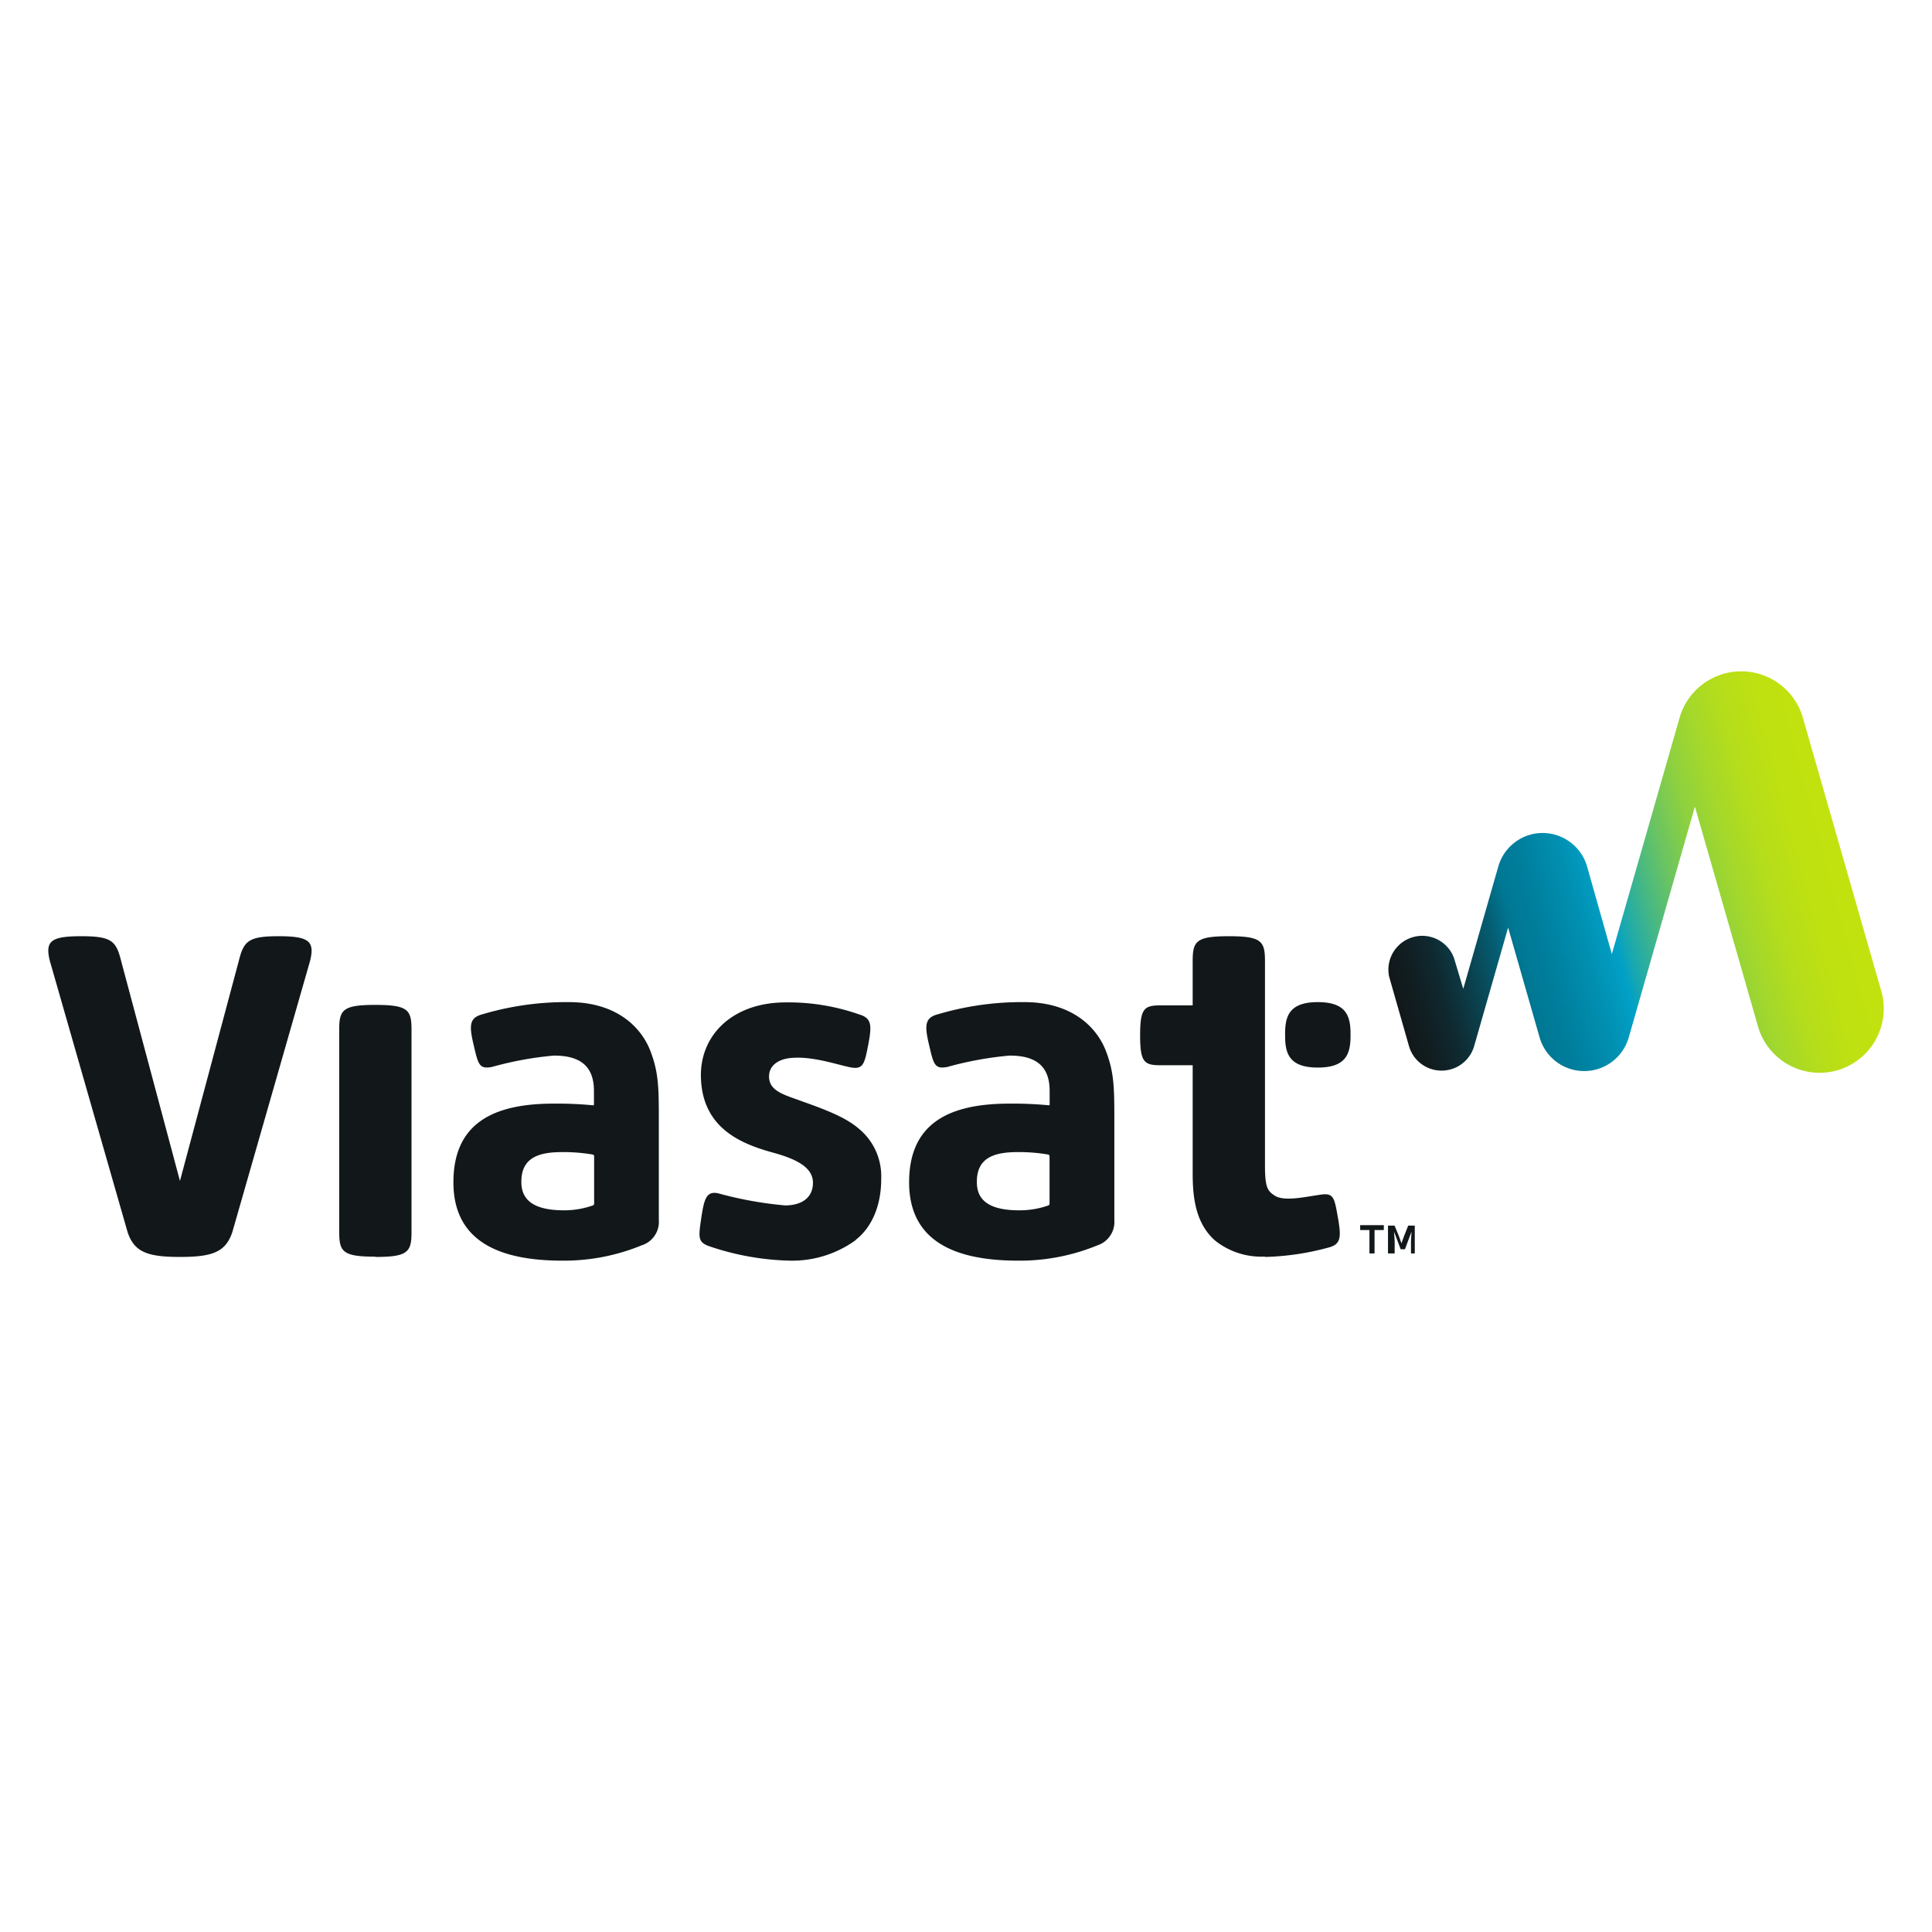
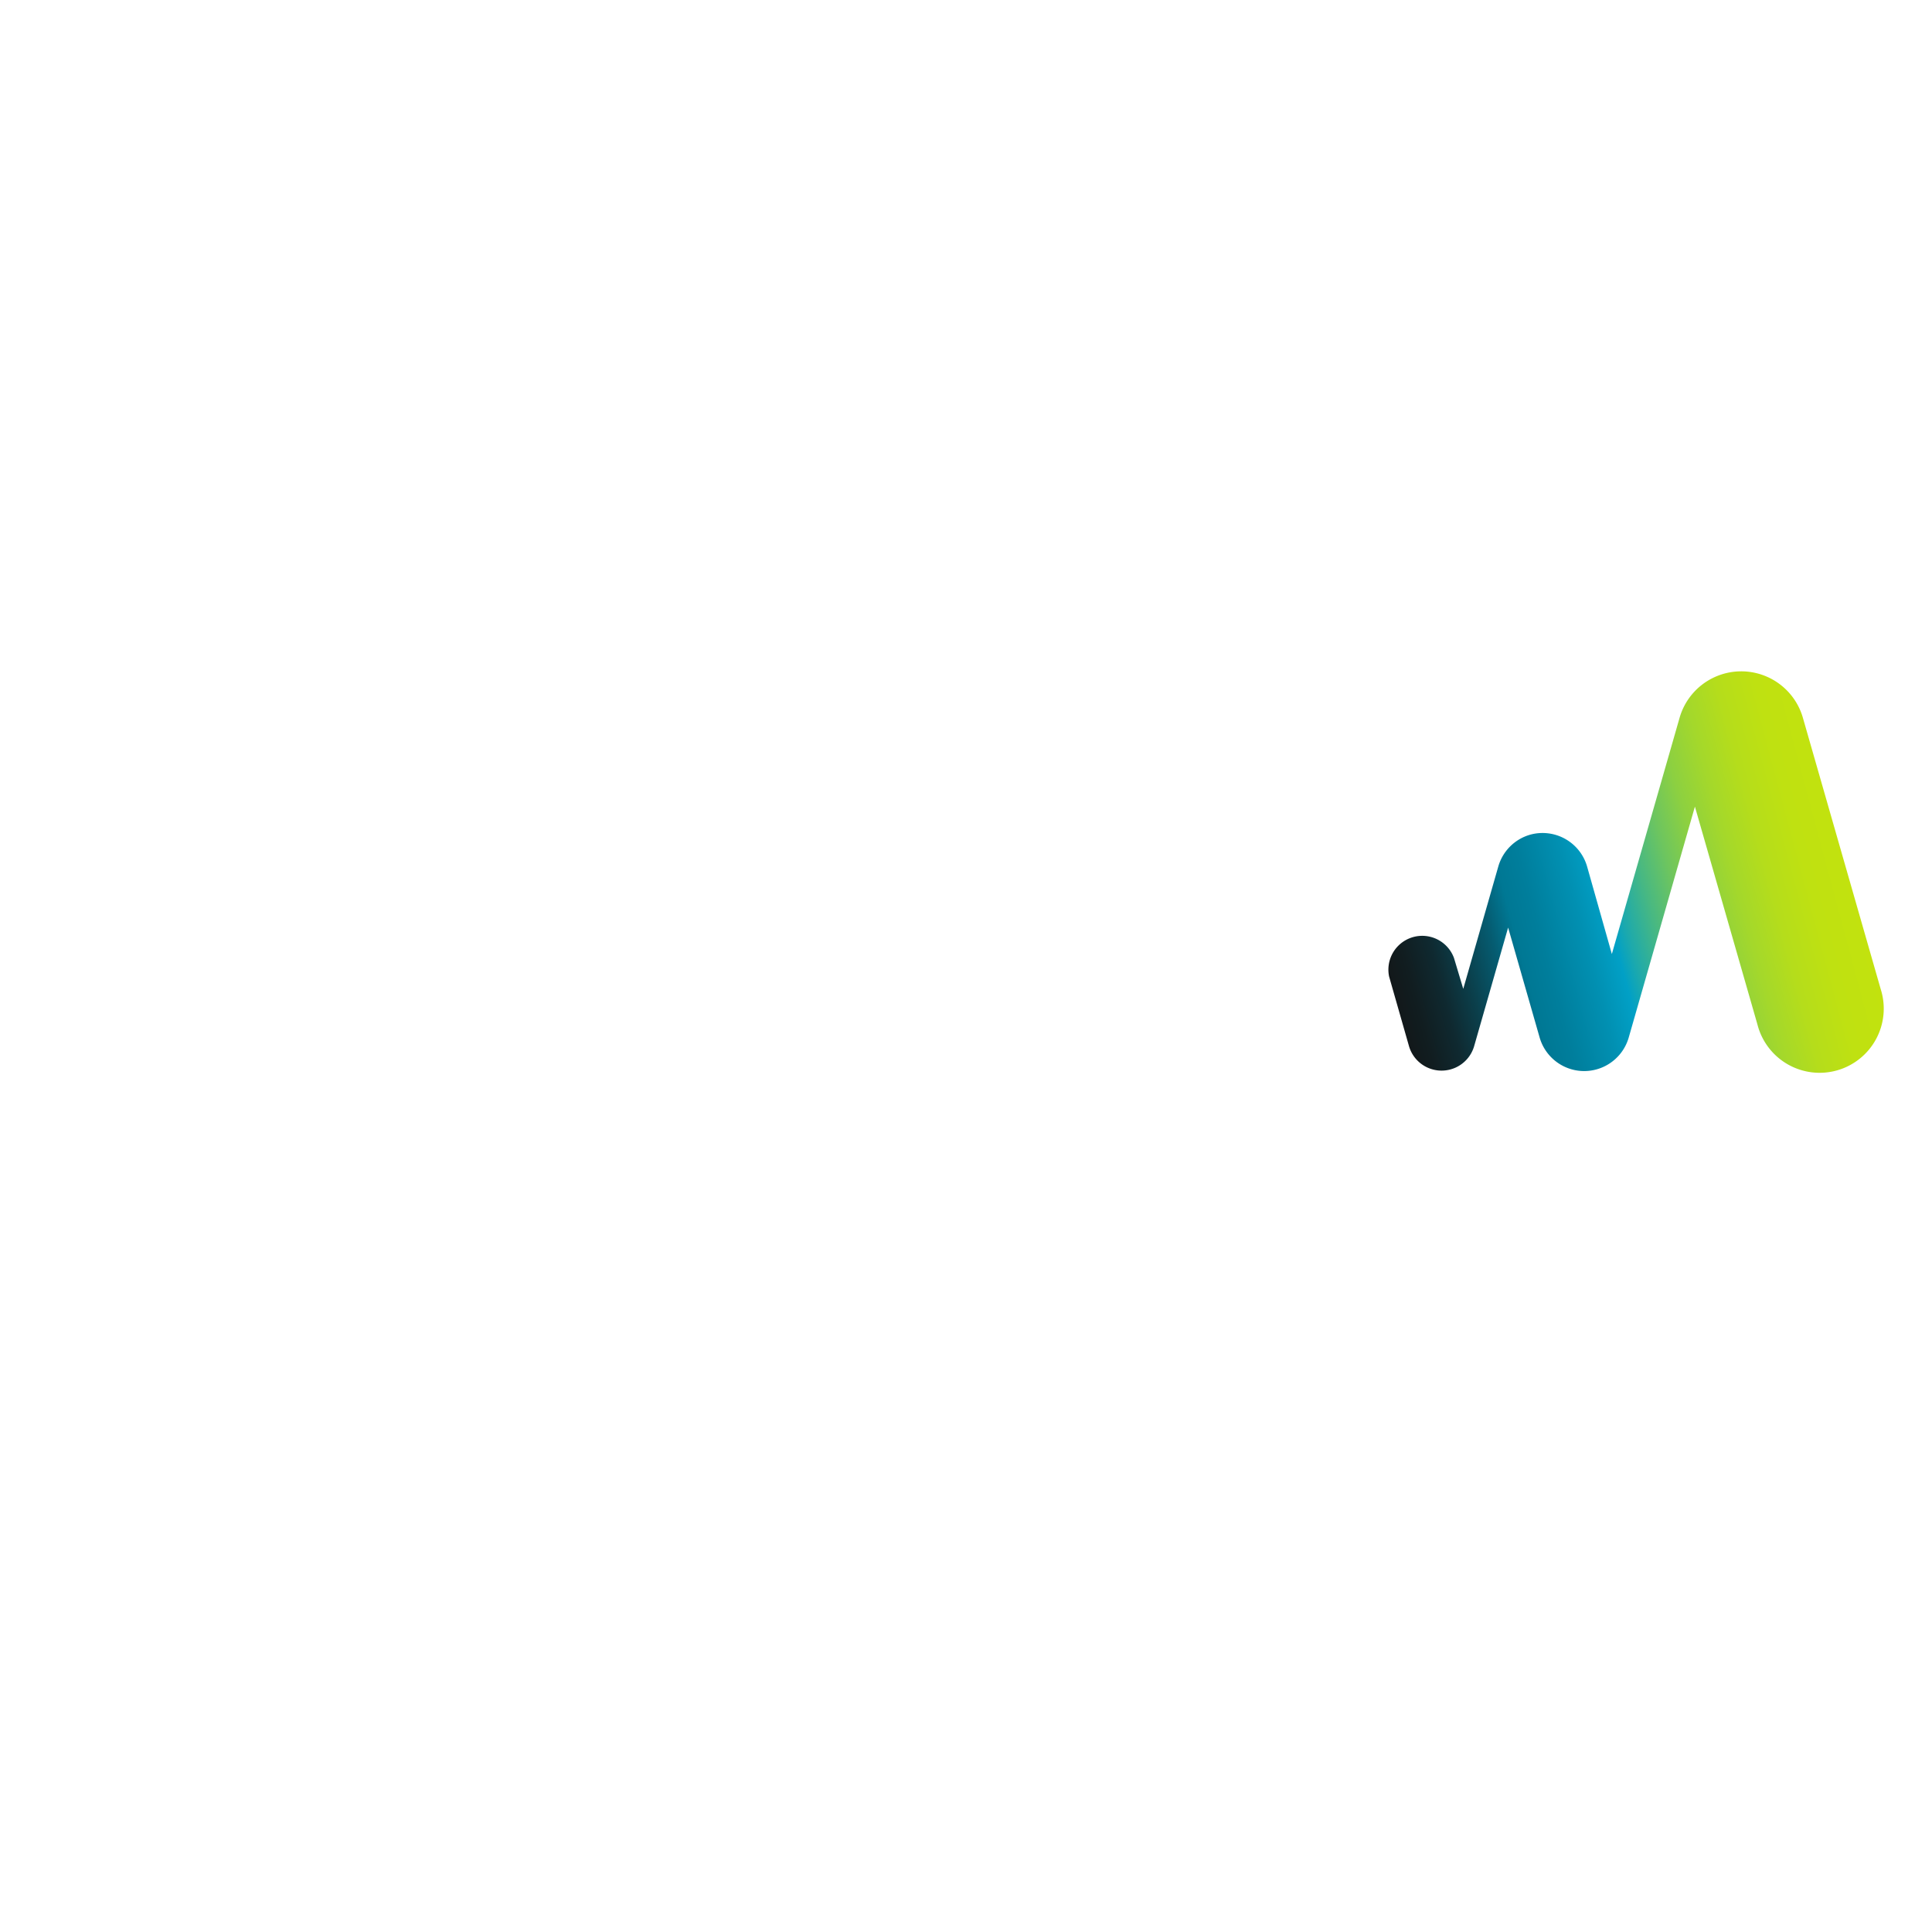
<svg xmlns="http://www.w3.org/2000/svg" xmlns:ns1="http://sodipodi.sourceforge.net/DTD/sodipodi-0.dtd" xmlns:ns2="http://www.inkscape.org/namespaces/inkscape" id="Layer_1" data-name="Layer 1" width="1000" height="1000" viewBox="0 0 1000 1000" version="1.1" ns1:docname="logo_viasat.svg" ns2:version="1.3.2 (091e20e, 2023-11-25)">
  <ns1:namedview id="namedview19" pagecolor="#ffffff" bordercolor="#000000" borderopacity="0.25" ns2:showpageshadow="2" ns2:pageopacity="0.0" ns2:pagecheckerboard="0" ns2:deskcolor="#d1d1d1" ns2:zoom="0.56309038" ns2:cx="520.34275" ns2:cy="338.31159" ns2:window-width="1392" ns2:window-height="1212" ns2:window-x="0" ns2:window-y="25" ns2:window-maximized="0" ns2:current-layer="Layer_1" />
  <defs id="defs17">
    <style id="style1">.cls-1{fill:url(#linear-gradient);}.cls-2{fill:#12181a;}</style>
    <linearGradient id="linear-gradient" x1="145.7" y1="101.09" x2="194.87" y2="87.91" gradientUnits="userSpaceOnUse" gradientTransform="translate(-1,-68.22)">
      <stop offset="0" stop-color="#12181a" id="stop1" />
      <stop offset="0.04" stop-color="#111d20" id="stop2" />
      <stop offset="0.1" stop-color="#0f2930" id="stop3" />
      <stop offset="0.16" stop-color="#0b3f4b" id="stop4" />
      <stop offset="0.23" stop-color="#055c71" id="stop5" />
      <stop offset="0.28" stop-color="#007894" id="stop6" />
      <stop offset="0.33" stop-color="#007e9c" id="stop7" />
      <stop offset="0.42" stop-color="#0190b2" id="stop8" />
      <stop offset="0.48" stop-color="#01a0c6" id="stop9" />
      <stop offset="0.51" stop-color="#1ca9ad" id="stop10" />
      <stop offset="0.57" stop-color="#47b883" id="stop11" />
      <stop offset="0.63" stop-color="#6dc55f" id="stop12" />
      <stop offset="0.69" stop-color="#8cd041" id="stop13" />
      <stop offset="0.76" stop-color="#a4d82b" id="stop14" />
      <stop offset="0.83" stop-color="#b5dd1b" id="stop15" />
      <stop offset="0.91" stop-color="#bfe111" id="stop16" />
      <stop offset="1" stop-color="#c2e20e" id="stop17" />
    </linearGradient>
  </defs>
  <title id="title17">viasat-logo-freelogovectors.net_</title>
  <g id="g19" transform="matrix(4.798,0,0,4.798,25.014,347.551)">
    <path class="cls-1" d="m 159.85,17.61 a 5,5 0 0 0 -3.43,3.43 l -3.78,13.2 -1,-3.33 a 3.65,3.65 0 0 0 -7,2 l 2.16,7.56 a 3.66,3.66 0 0 0 7,0 l 3.68,-12.84 3.4,11.86 a 5,5 0 0 0 9.61,0 l 7.14,-24.91 6.75,23.52 a 6.92,6.92 0 1 0 13.3,-3.81 L 189.28,5 a 6.92,6.92 0 0 0 -13.33,0.09 v 0 L 168.67,30.48 166,21.04 a 5,5 0 0 0 -6.15,-3.43 z" id="path17" style="fill:url(#linear-gradient)" />
-     <path class="cls-2" d="m 140.48,39.12 v 0.16 c 0,1.9 -0.42,3.45 -3.53,3.45 -3.11,0 -3.53,-1.55 -3.53,-3.45 v -0.16 c 0,-1.91 0.42,-3.45 3.53,-3.45 3.11,0 3.53,1.54 3.53,3.45 z m -9.24,24 a 8,8 0 0 1 -5.34,-1.7 c -2.16,-1.88 -2.45,-4.73 -2.45,-7.27 V 42.48 H 120 c -1.78,0 -2.22,-0.32 -2.22,-3.23 0,-2.91 0.44,-3.23 2.22,-3.23 h 3.45 v -4.77 c 0,-2.16 0.38,-2.69 3.9,-2.69 3.52,0 3.9,0.53 3.9,2.69 v 22 c 0,2.29 0.23,2.76 1,3.26 1,0.7 3.14,0.2 5,-0.07 1.43,-0.21 1.49,0.35 1.87,2.49 0.38,2.14 0.32,2.89 -1.07,3.23 a 28.45,28.45 0 0 1 -6.81,1 z M 97,42.66 c -1.41,0.28 -1.5,-0.3 -2,-2.42 -0.5,-2.12 -0.43,-2.9 1,-3.27 a 31.85,31.85 0 0 1 9.29,-1.3 c 5.23,0 7.85,2.79 8.8,5.27 0.95,2.48 0.91,4.16 0.91,8.38 v 9.87 a 2.66,2.66 0 0 1 -1.83,2.72 22,22 0 0 1 -8.56,1.65 c -6.56,0 -11.75,-1.94 -11.75,-8.45 0,-6.51 4.5,-8.49 10.82,-8.49 a 40.09,40.09 0 0 1 4.24,0.18 0.09,0.09 0 0 0 0.1,-0.09 v -1.46 c 0,-2.39 -1.18,-3.83 -4.33,-3.81 A 36.88,36.88 0 0 0 97,42.66 Z m 7.79,15.47 a 9.32,9.32 0 0 0 3.1,-0.53 0.2,0.2 0 0 0 0.12,-0.18 V 52.3 a 0.19,0.19 0 0 0 -0.16,-0.19 18.74,18.74 0 0 0 -3.3,-0.26 c -2.61,0 -4.38,0.67 -4.38,3.18 -0.04,2.19 1.59,3.1 4.58,3.1 z m -17.67,3.2 A 11.67,11.67 0 0 1 80,63.56 28.87,28.87 0 0 1 71.52,62.08 c -1.42,-0.46 -1.42,-0.84 -1.1,-3 0.32,-2.16 0.55,-3.07 1.86,-2.78 a 40.39,40.39 0 0 0 7.2,1.3 c 1.52,0 2.88,-0.61 3,-2.24 0.12,-1.63 -1.31,-2.63 -4.22,-3.43 -3.34,-0.92 -7.71,-2.54 -7.86,-8.14 -0.13,-4.52 3.38,-8.09 9.15,-8.09 a 23,23 0 0 1 7.9,1.29 c 1.37,0.39 1.41,1.16 1,3.28 -0.41,2.12 -0.55,2.72 -2,2.42 -1.45,-0.3 -4,-1.19 -6.25,-1 -1.15,0.07 -2.45,0.64 -2.45,2 0,1.64 1.76,2 3.61,2.7 2.83,1 4.75,1.79 6.07,2.93 a 6.63,6.63 0 0 1 2.42,5.36 c 0.02,2.9 -1,5.3 -2.77,6.65 z M 47.87,42.66 c -1.42,0.28 -1.5,-0.3 -2,-2.42 -0.5,-2.12 -0.43,-2.9 1,-3.27 a 31.69,31.69 0 0 1 9.29,-1.3 c 5.22,0 7.84,2.79 8.79,5.27 0.95,2.48 0.91,4.16 0.91,8.38 v 9.87 A 2.65,2.65 0 0 1 64,61.91 22,22 0 0 1 55.45,63.56 c -6.57,0 -11.75,-1.94 -11.75,-8.45 0,-6.51 4.49,-8.49 10.81,-8.49 a 39.86,39.86 0 0 1 4.24,0.18 0.09,0.09 0 0 0 0.11,-0.09 v -1.46 c 0,-2.39 -1.18,-3.83 -4.34,-3.81 a 36.71,36.71 0 0 0 -6.65,1.22 z m 7.78,15.47 a 9.32,9.32 0 0 0 3.1,-0.53 0.19,0.19 0 0 0 0.13,-0.18 V 52.3 a 0.19,0.19 0 0 0 -0.17,-0.19 18.67,18.67 0 0 0 -3.3,-0.26 c -2.61,0 -4.38,0.67 -4.38,3.18 -0.03,2.19 1.63,3.1 4.62,3.1 z m -20.37,5 c -3.52,0 -3.9,-0.53 -3.9,-2.68 v -21.8 c 0,-2.15 0.38,-2.68 3.9,-2.68 3.52,0 3.9,0.53 3.9,2.68 v 21.83 c 0,2.15 -0.39,2.68 -3.9,2.68 z M 24.84,28.56 c -3.28,0 -3.76,0.53 -4.3,2.69 L 14.2,54.96 7.86,31.25 c -0.54,-2.16 -1,-2.69 -4.3,-2.69 -3.3,0 -3.92,0.53 -3.4,2.65 l 8.39,29.27 c 0.72,2.15 2.13,2.68 5.65,2.68 3.52,0 4.93,-0.53 5.65,-2.68 l 8.39,-29.27 c 0.52,-2.12 -0.13,-2.65 -3.4,-2.65 z" id="path18" />
-     <path class="cls-2" d="m 142.52,62.78 v -2.52 h -1 v -0.53 h 2.55 v 0.53 h -1 v 2.52 z m 2,0 v -3 h 0.71 l 0.47,1.14 0.27,0.77 v 0 l 0.28,-0.77 0.45,-1.14 h 0.71 v 3 H 147 v -1.35 l 0.06,-1 v 0 l -0.71,1.9 h -0.46 l -0.72,-1.9 v 0 l 0.07,1 v 1.35 z" id="path19" />
  </g>
</svg>